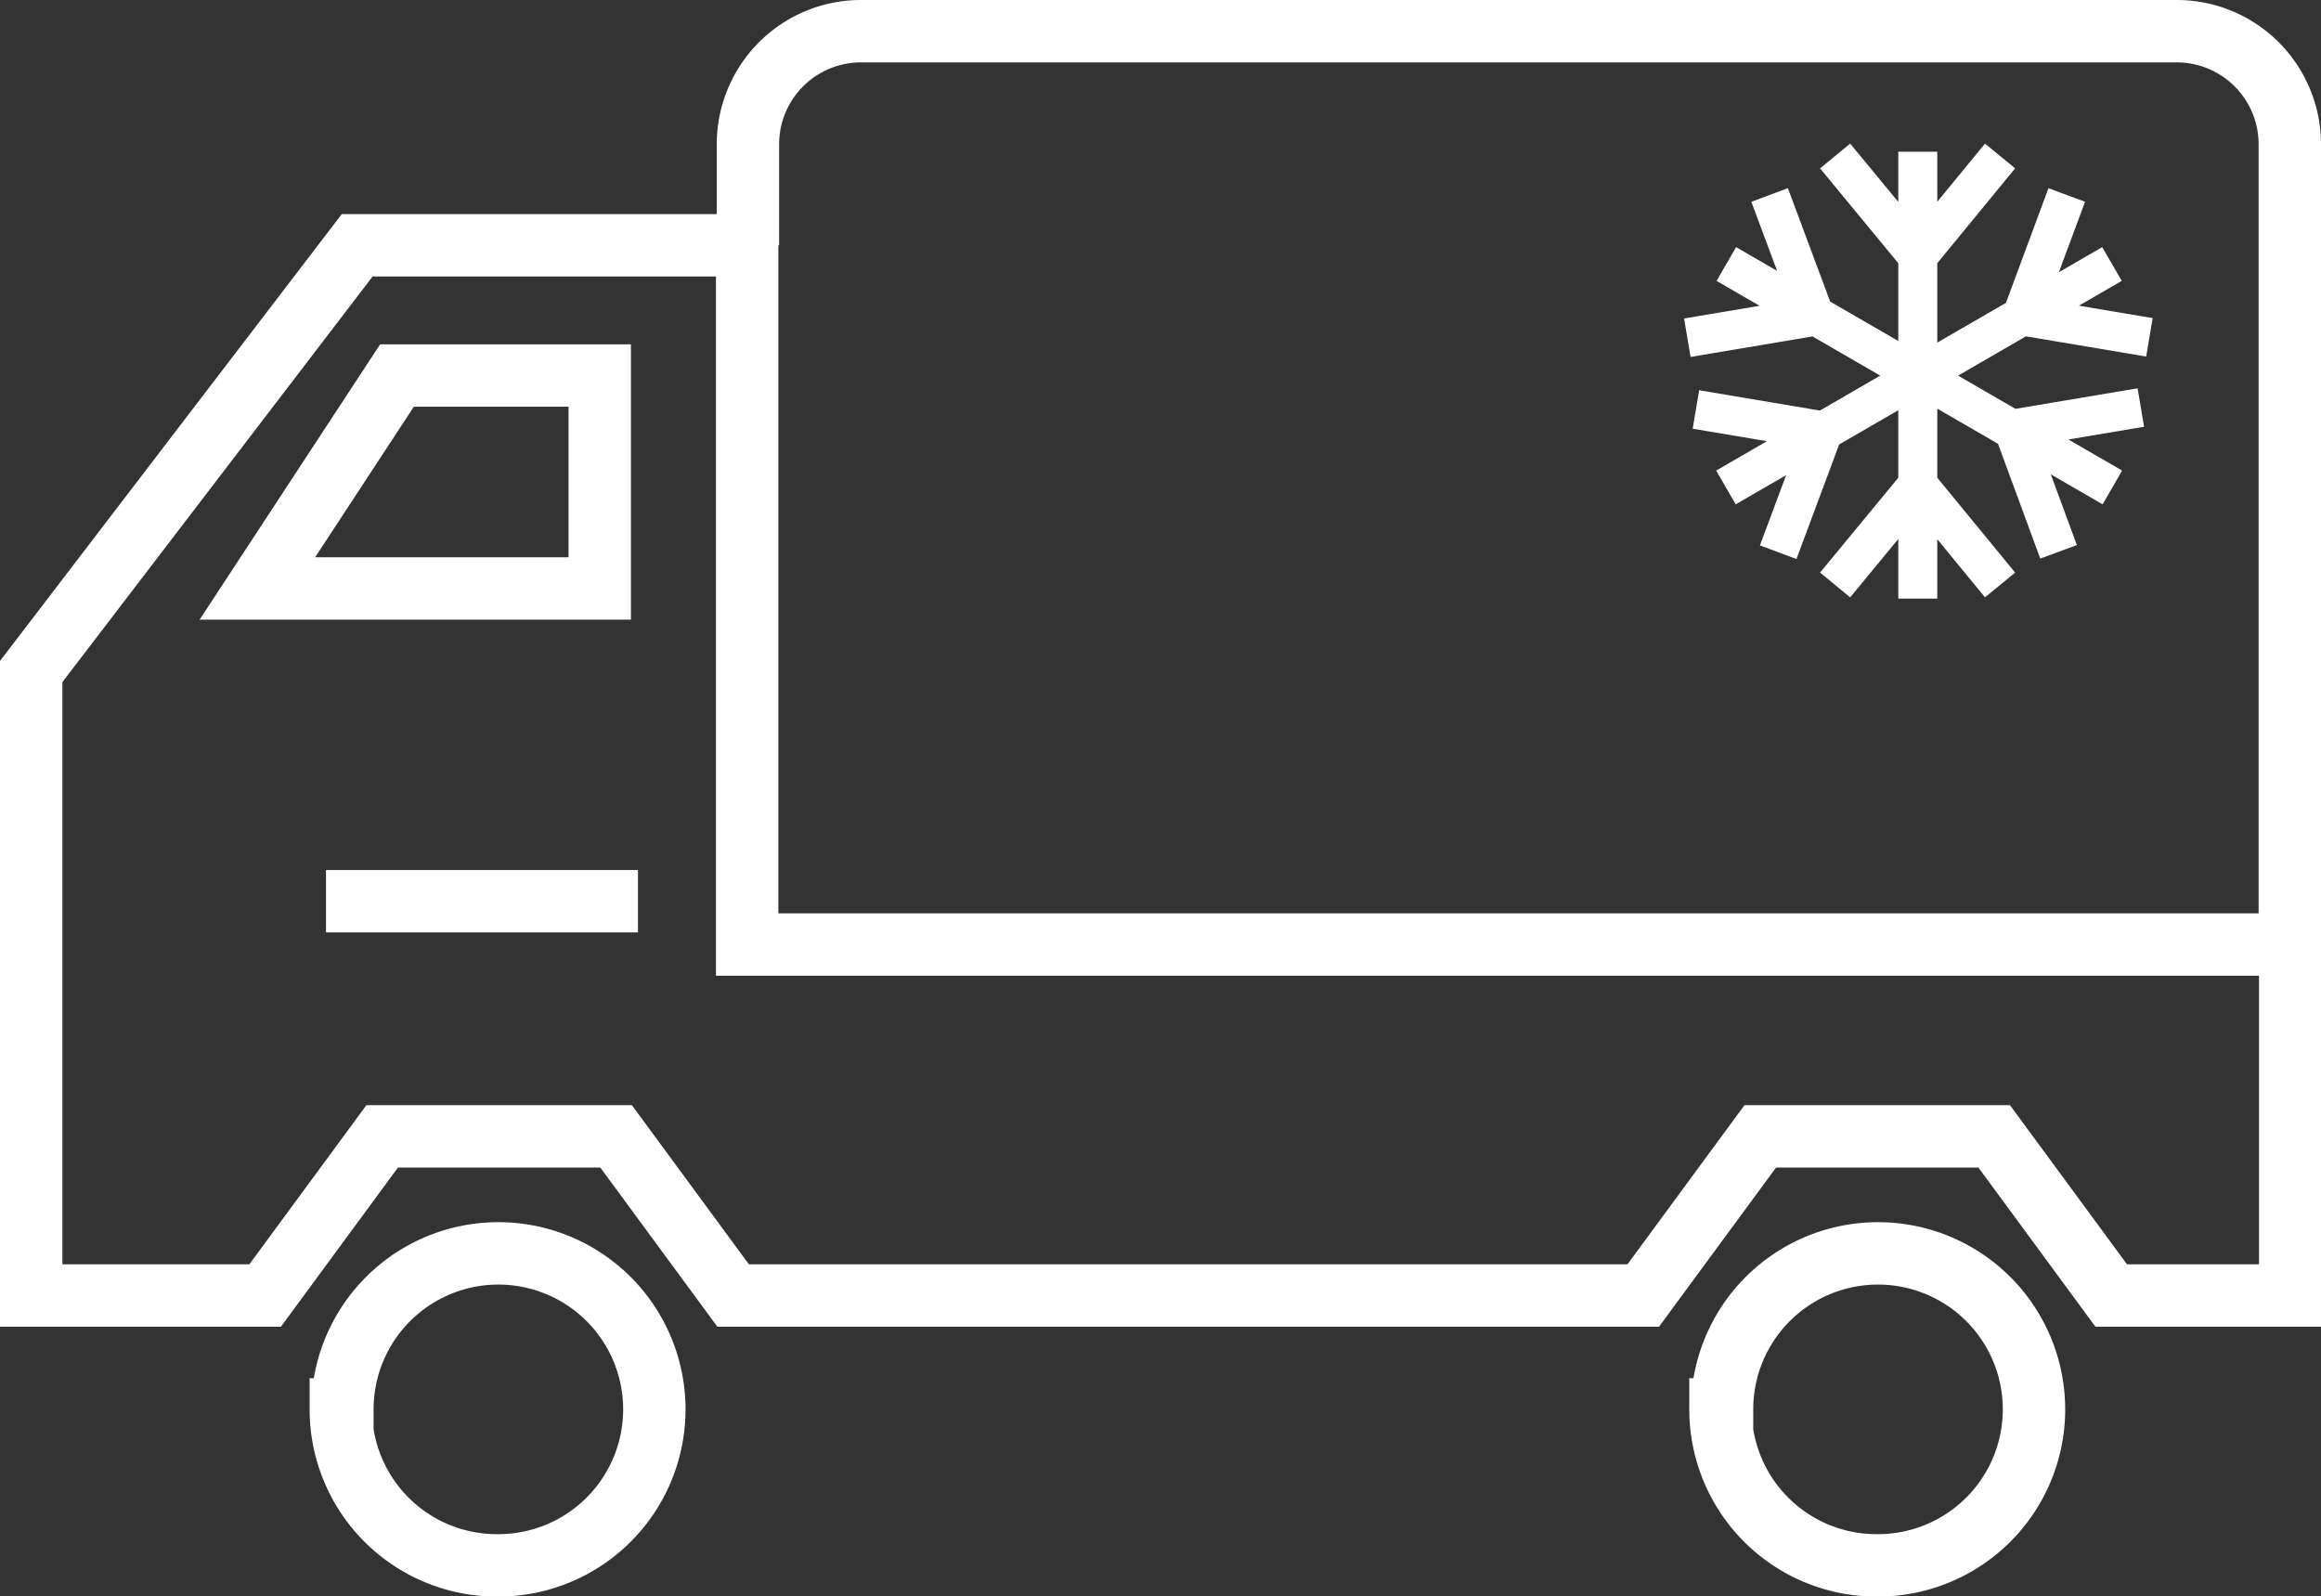
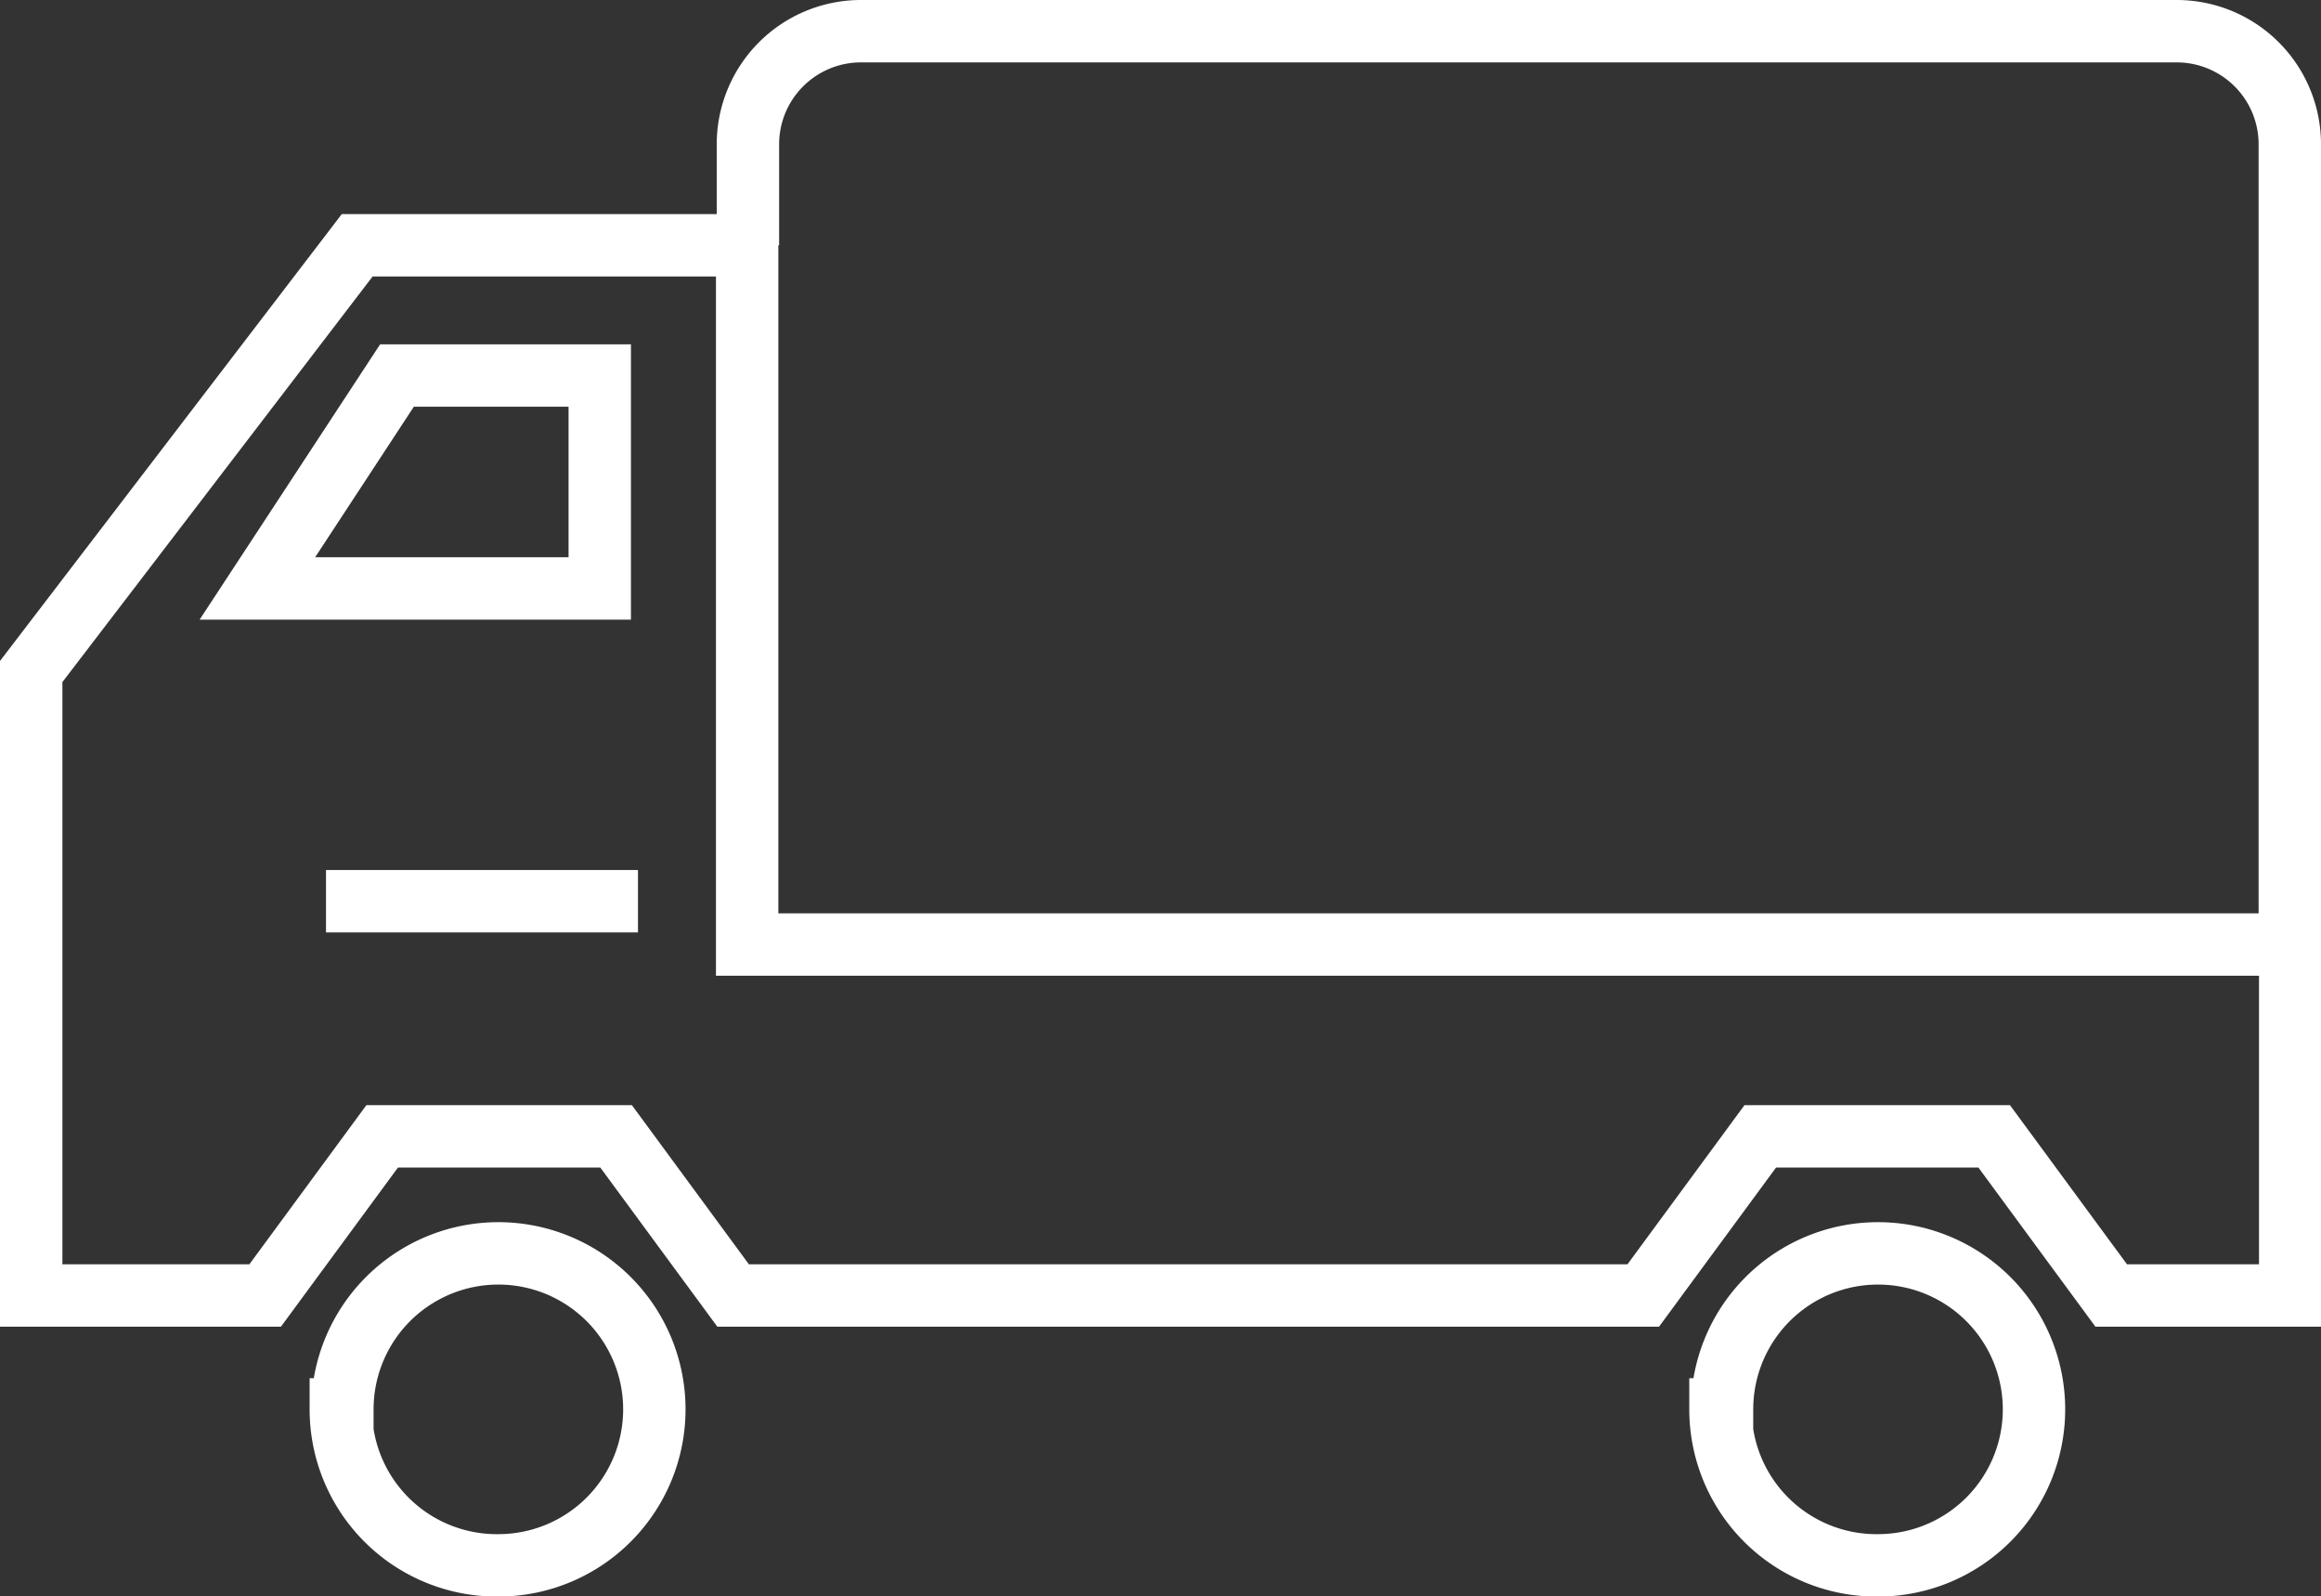
<svg xmlns="http://www.w3.org/2000/svg" viewBox="0 0 59.52 40.93">
  <rect x="0" y="0" width="59.52" height="40.93" fill="#333333" stroke="none" />
  <defs>
    <style>.cls-1,.cls-2{fill:none;stroke:#fff;stroke-miterlimit:10;}.cls-2{stroke-width:1.6px;}</style>
  </defs>
  <g id="Слой_2" data-name="Слой 2">
    <g id="Слой_1-2" data-name="Слой 1">
-       <path class="cls-1" d="M52.79,14.15,51.63,11l3.27-.55M45.38,5l1.16,3.11-3.27.55m1-1.89,9.9,5.73m-10.68-2,3.27.55-1.16,3.11m9.52-5.51-3.27-.55L53,5m1.16,1.77-9.9,5.73M47.06,15l2.12-2.57L51.29,15m0-11L49.18,6.57,47.06,4m2.12-.11V15.35" />
      <path class="cls-2" d="M10.18,9.63,6.6,15.09h8.78V9.63Zm9-3.34V3.7A2.9,2.9,0,0,1,22.06.8H55.82a2.9,2.9,0,0,1,2.9,2.9V24.22M16.36,23.11h-8M19.16,6.29h-10L.8,17.22v16h6l3-4.08h6l3,4.08H42.14l3-4.08h6l3,4.08h4.59v-9H19.16Zm25,29.85a4,4,0,1,1,4,4A4,4,0,0,1,44.12,36.14Zm-35.38,0a4,4,0,1,1,4,4A4,4,0,0,1,8.74,36.14Z" />
    </g>
  </g>
</svg>